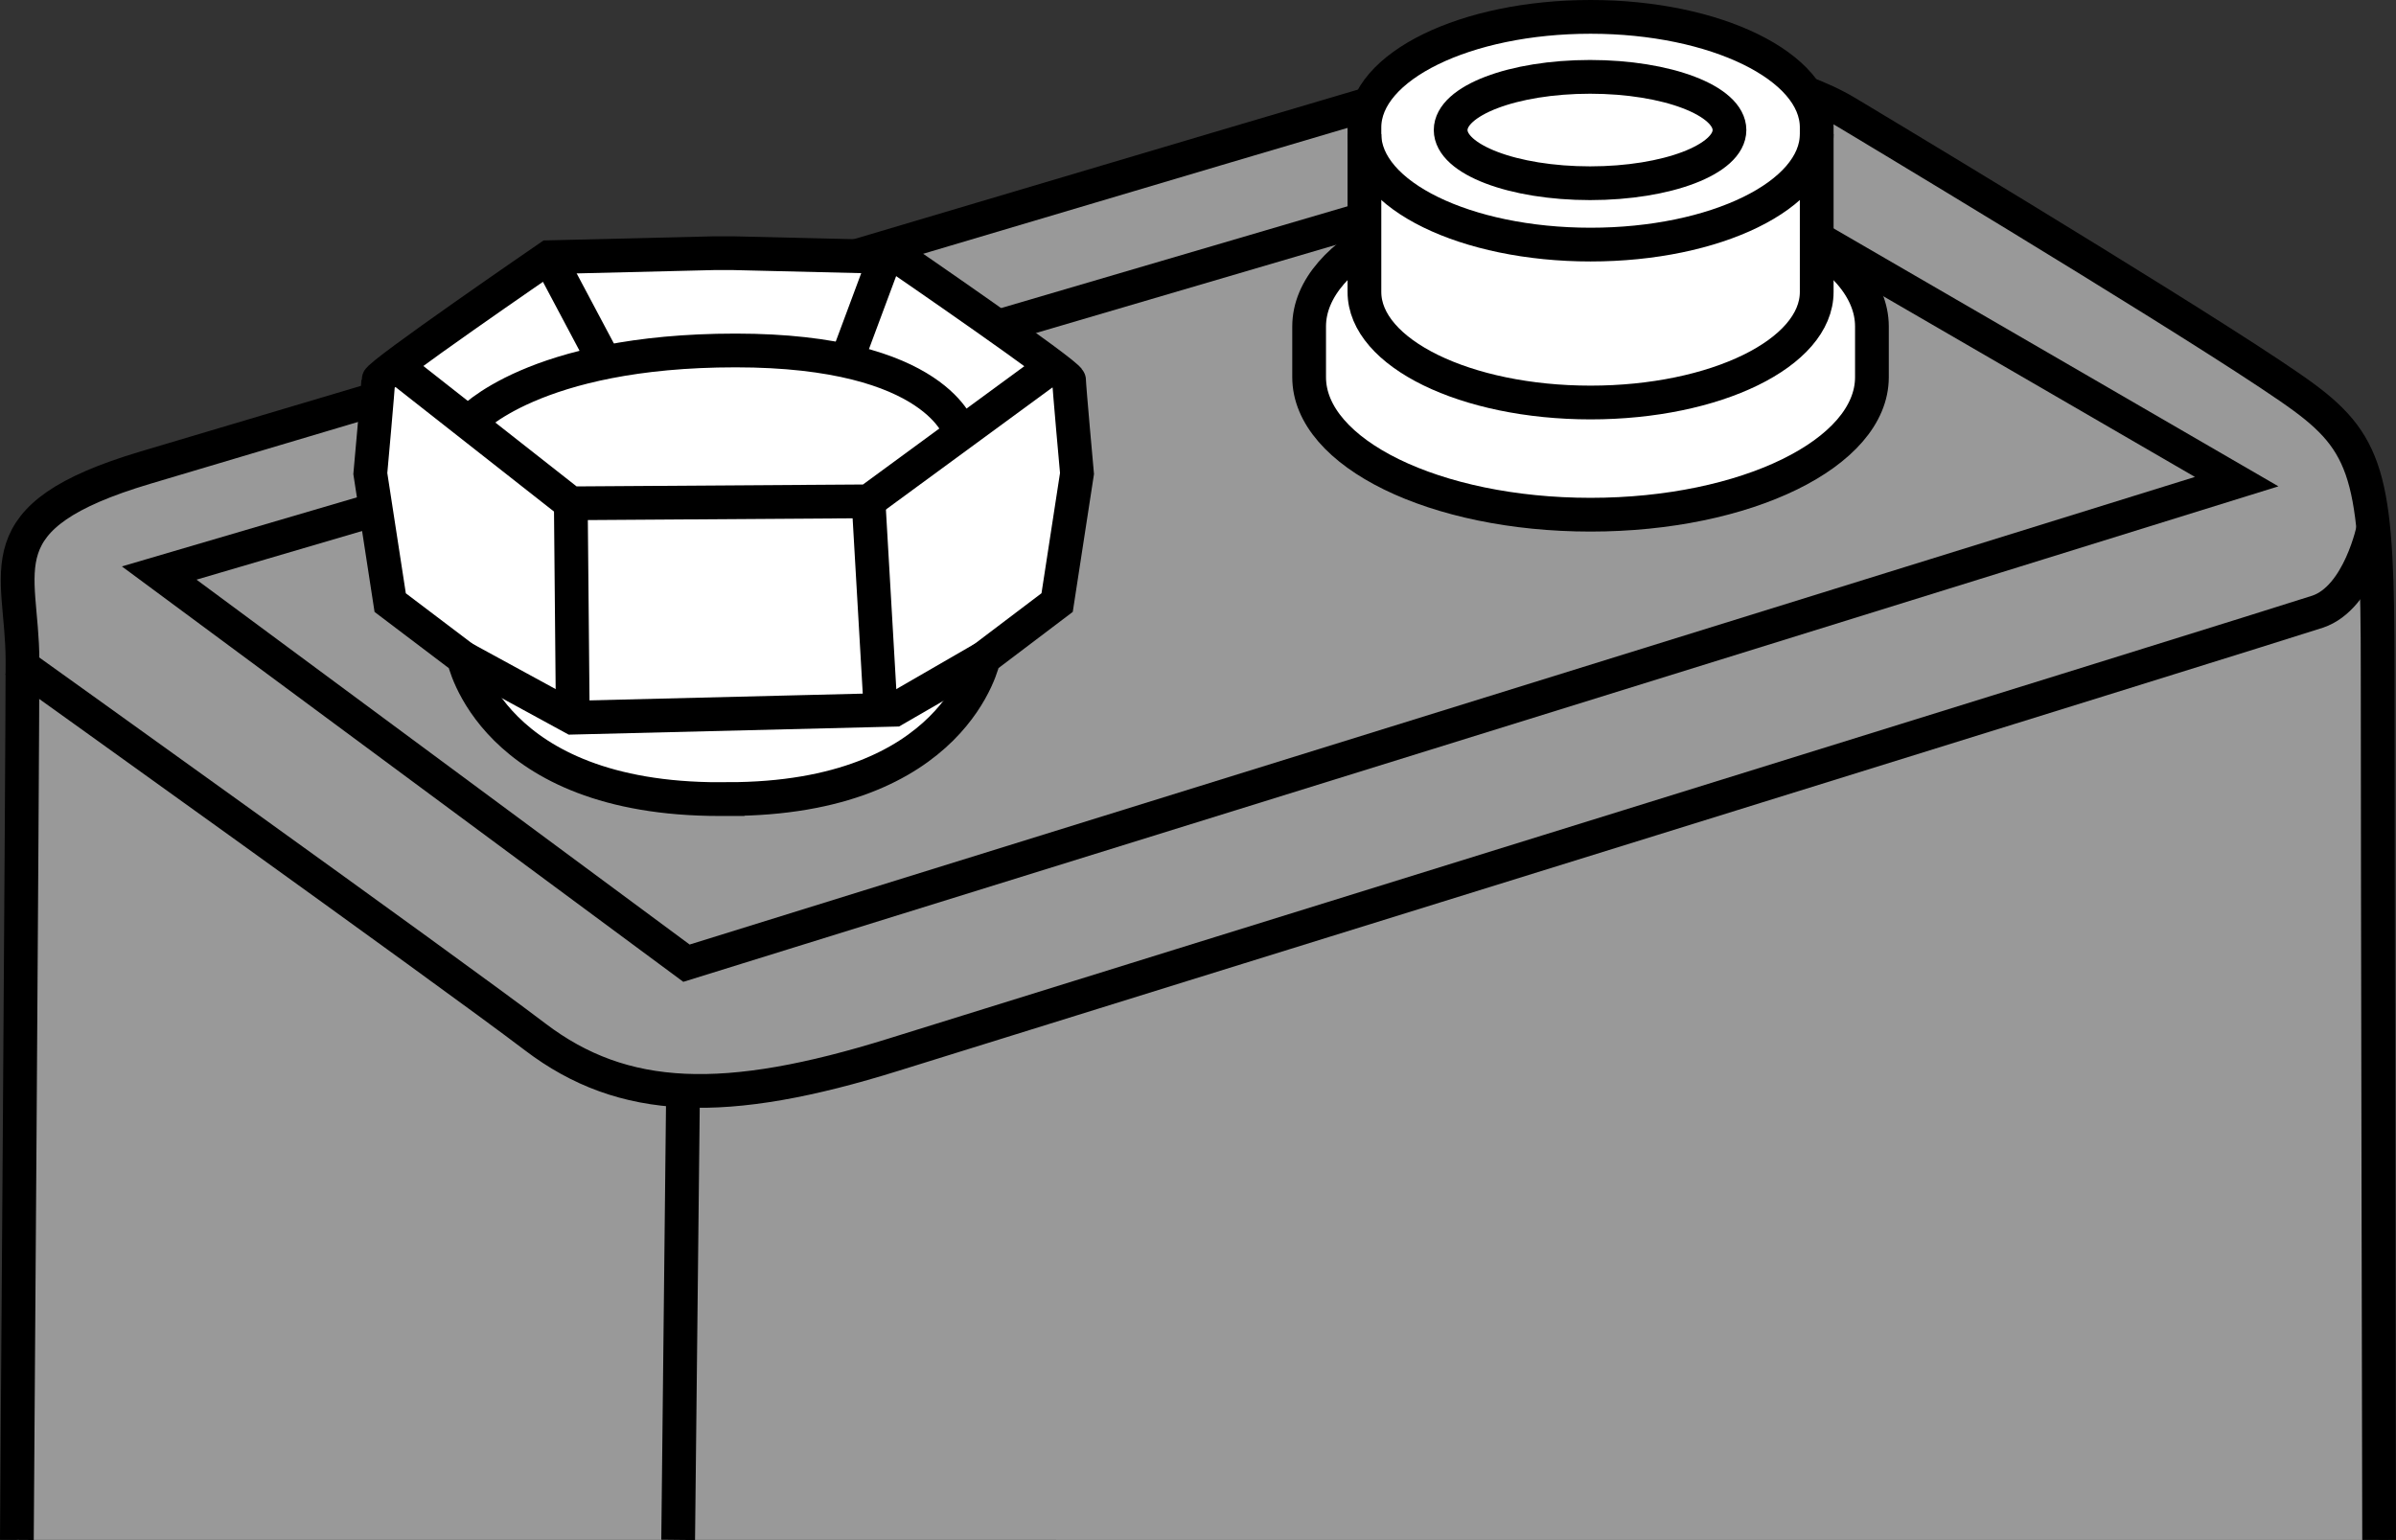
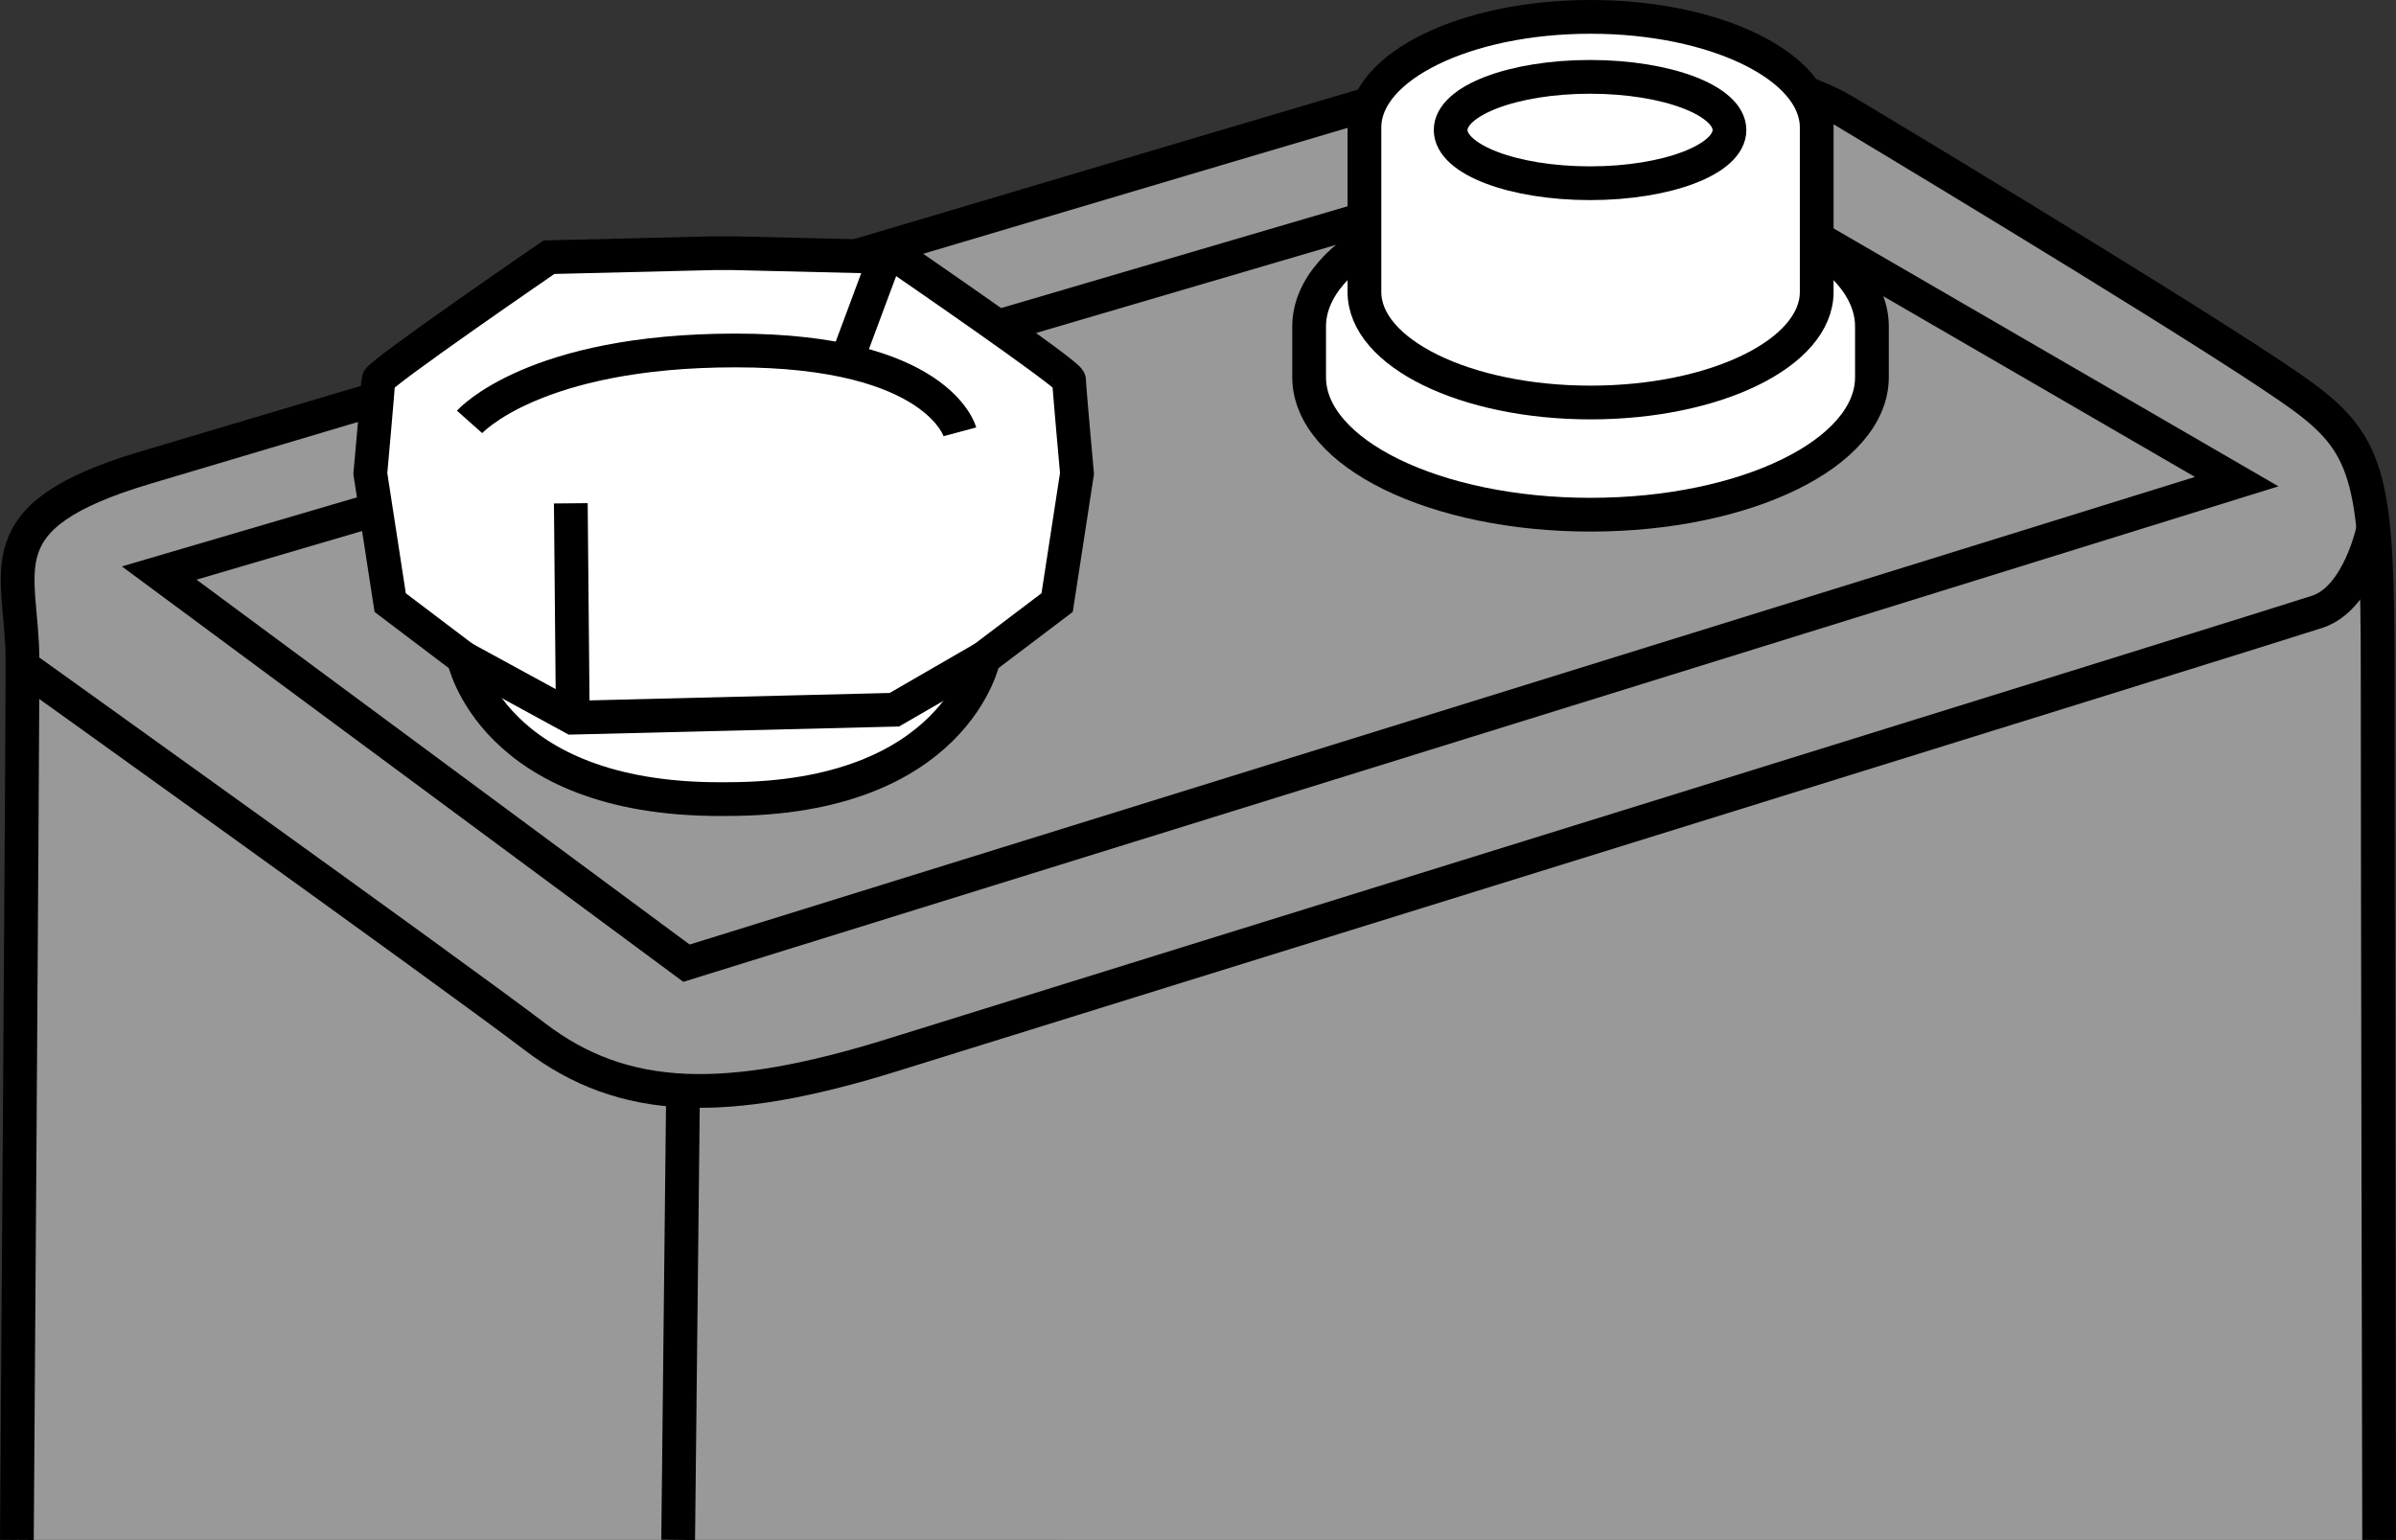
<svg xmlns="http://www.w3.org/2000/svg" version="1.1" id="image" x="0px" y="0px" width="56.801px" height="36.514px" viewBox="0 0 56.801 36.514" enable-background="new 0 0 56.801 36.514" xml:space="preserve">
  <rect x="0" y="0" width="56.801" height="36.514" fill="#333333" stroke="none" />
  <path fill="#999999" stroke="#000000" stroke-width="0.8" stroke-miterlimit="10" d="M0.4,36.509  c0,0,0.133-18.673,0.133-20.84s-1-3.417,2.917-4.583s28.25-8.417,30.583-9.083c2.333-0.667,7.25-0.833,9.75,0.667  s9.25,5.583,10.833,6.75c1.583,1.167,1.75,2.083,1.75,6.5s0.035,20.59,0.035,20.59" />
  <path fill="none" stroke="#000000" stroke-width="0.8" stroke-miterlimit="10" d="M0.357,15.669c0,0,10.25,7.333,12.333,8.917  c2.083,1.583,4.5,1.667,8.5,0.417s32.75-10.167,33.75-10.5s1.331-2,1.331-2" />
  <polygon fill="none" stroke="#000000" stroke-width="0.8" stroke-miterlimit="10" points="3.774,13.586 16.274,22.836   53.024,11.419 38.94,3.252 " />
-   <path fill="#FFFFFF" stroke="#000000" stroke-width="0.8" stroke-miterlimit="10" d="M17.249,18.945  c5.412,0,6.071-3.341,6.071-3.341l1.741-1.318l0.471-3.059c0,0-0.188-2.071-0.188-2.212  c0-0.141-4.047-2.918-4.047-2.918l-3.906-0.094h-0.471L13.014,6.098c0,0-4.047,2.776-4.047,2.918  c0,0.141-0.188,2.212-0.188,2.212l0.471,3.059l1.741,1.318c0,0,0.659,3.341,6.071,3.341H17.249z" />
-   <polyline fill="none" stroke="#000000" stroke-width="0.8" stroke-miterlimit="10" points="9.579,8.827 13.532,11.933   20.59,11.886 24.826,8.78 " />
+   <path fill="#FFFFFF" stroke="#000000" stroke-width="0.8" stroke-miterlimit="10" d="M17.249,18.945  c5.412,0,6.071-3.341,6.071-3.341l1.741-1.318l0.471-3.059c0,0-0.188-2.071-0.188-2.212  c0-0.141-4.047-2.918-4.047-2.918l-3.906-0.094h-0.471L13.014,6.098c0,0-4.047,2.776-4.047,2.918  c0,0.141-0.188,2.212-0.188,2.212l0.471,3.059l1.741,1.318c0,0,0.659,3.341,6.071,3.341H17.249" />
  <polyline fill="none" stroke="#000000" stroke-width="0.8" stroke-miterlimit="10" points="10.99,15.603 13.579,17.015   21.202,16.827 23.32,15.603 " />
  <line fill="none" stroke="#000000" stroke-width="0.8" stroke-miterlimit="10" x1="13.532" y1="11.933" x2="13.579" y2="17.015" />
-   <line fill="none" stroke="#000000" stroke-width="0.8" stroke-miterlimit="10" x1="20.59" y1="11.886" x2="20.873" y2="16.78" />
  <path fill="none" stroke="#000000" stroke-width="0.8" stroke-miterlimit="10" d="M11.132,10.003c0,0,1.506-1.694,6.306-1.694  s5.318,1.929,5.318,1.929" />
-   <line fill="none" stroke="#000000" stroke-width="0.8" stroke-miterlimit="10" x1="13.014" y1="6.098" x2="14.238" y2="8.403" />
  <line fill="none" stroke="#000000" stroke-width="0.8" stroke-miterlimit="10" x1="20.967" y1="6.145" x2="20.073" y2="8.545" />
  <path fill="#FFFFFF" stroke="#000000" stroke-width="0.8" stroke-miterlimit="10" d="M31.035,8.942  c0,1.801,2.987,3.261,6.671,3.261c3.685,0,6.671-1.46,6.671-3.261V7.741c0-1.801-2.987-3.261-6.671-3.261  c-3.685,0-6.671,1.46-6.671,3.261V8.942z" />
  <path fill="#FFFFFF" stroke="#000000" stroke-width="0.8" stroke-miterlimit="10" d="M32.346,6.922  c0,1.447,2.4,2.621,5.361,2.621s5.361-1.173,5.361-2.621V3.021c0-1.447-2.4-2.621-5.361-2.621  s-5.361,1.173-5.361,2.621V6.922z" />
-   <path fill="none" stroke="#000000" stroke-width="0.8" stroke-miterlimit="10" d="M32.346,3.178  c0,1.447,2.4,2.621,5.361,2.621s5.361-1.173,5.361-2.621" />
  <ellipse fill="#FFFFFF" stroke="#000000" stroke-width="0.8" stroke-miterlimit="10" cx="37.695" cy="3.083" rx="3.305" ry="1.261" />
  <line fill="none" stroke="#000000" stroke-width="0.8" stroke-miterlimit="10" x1="16.19" y1="26.086" x2="16.077" y2="36.509" />
</svg>